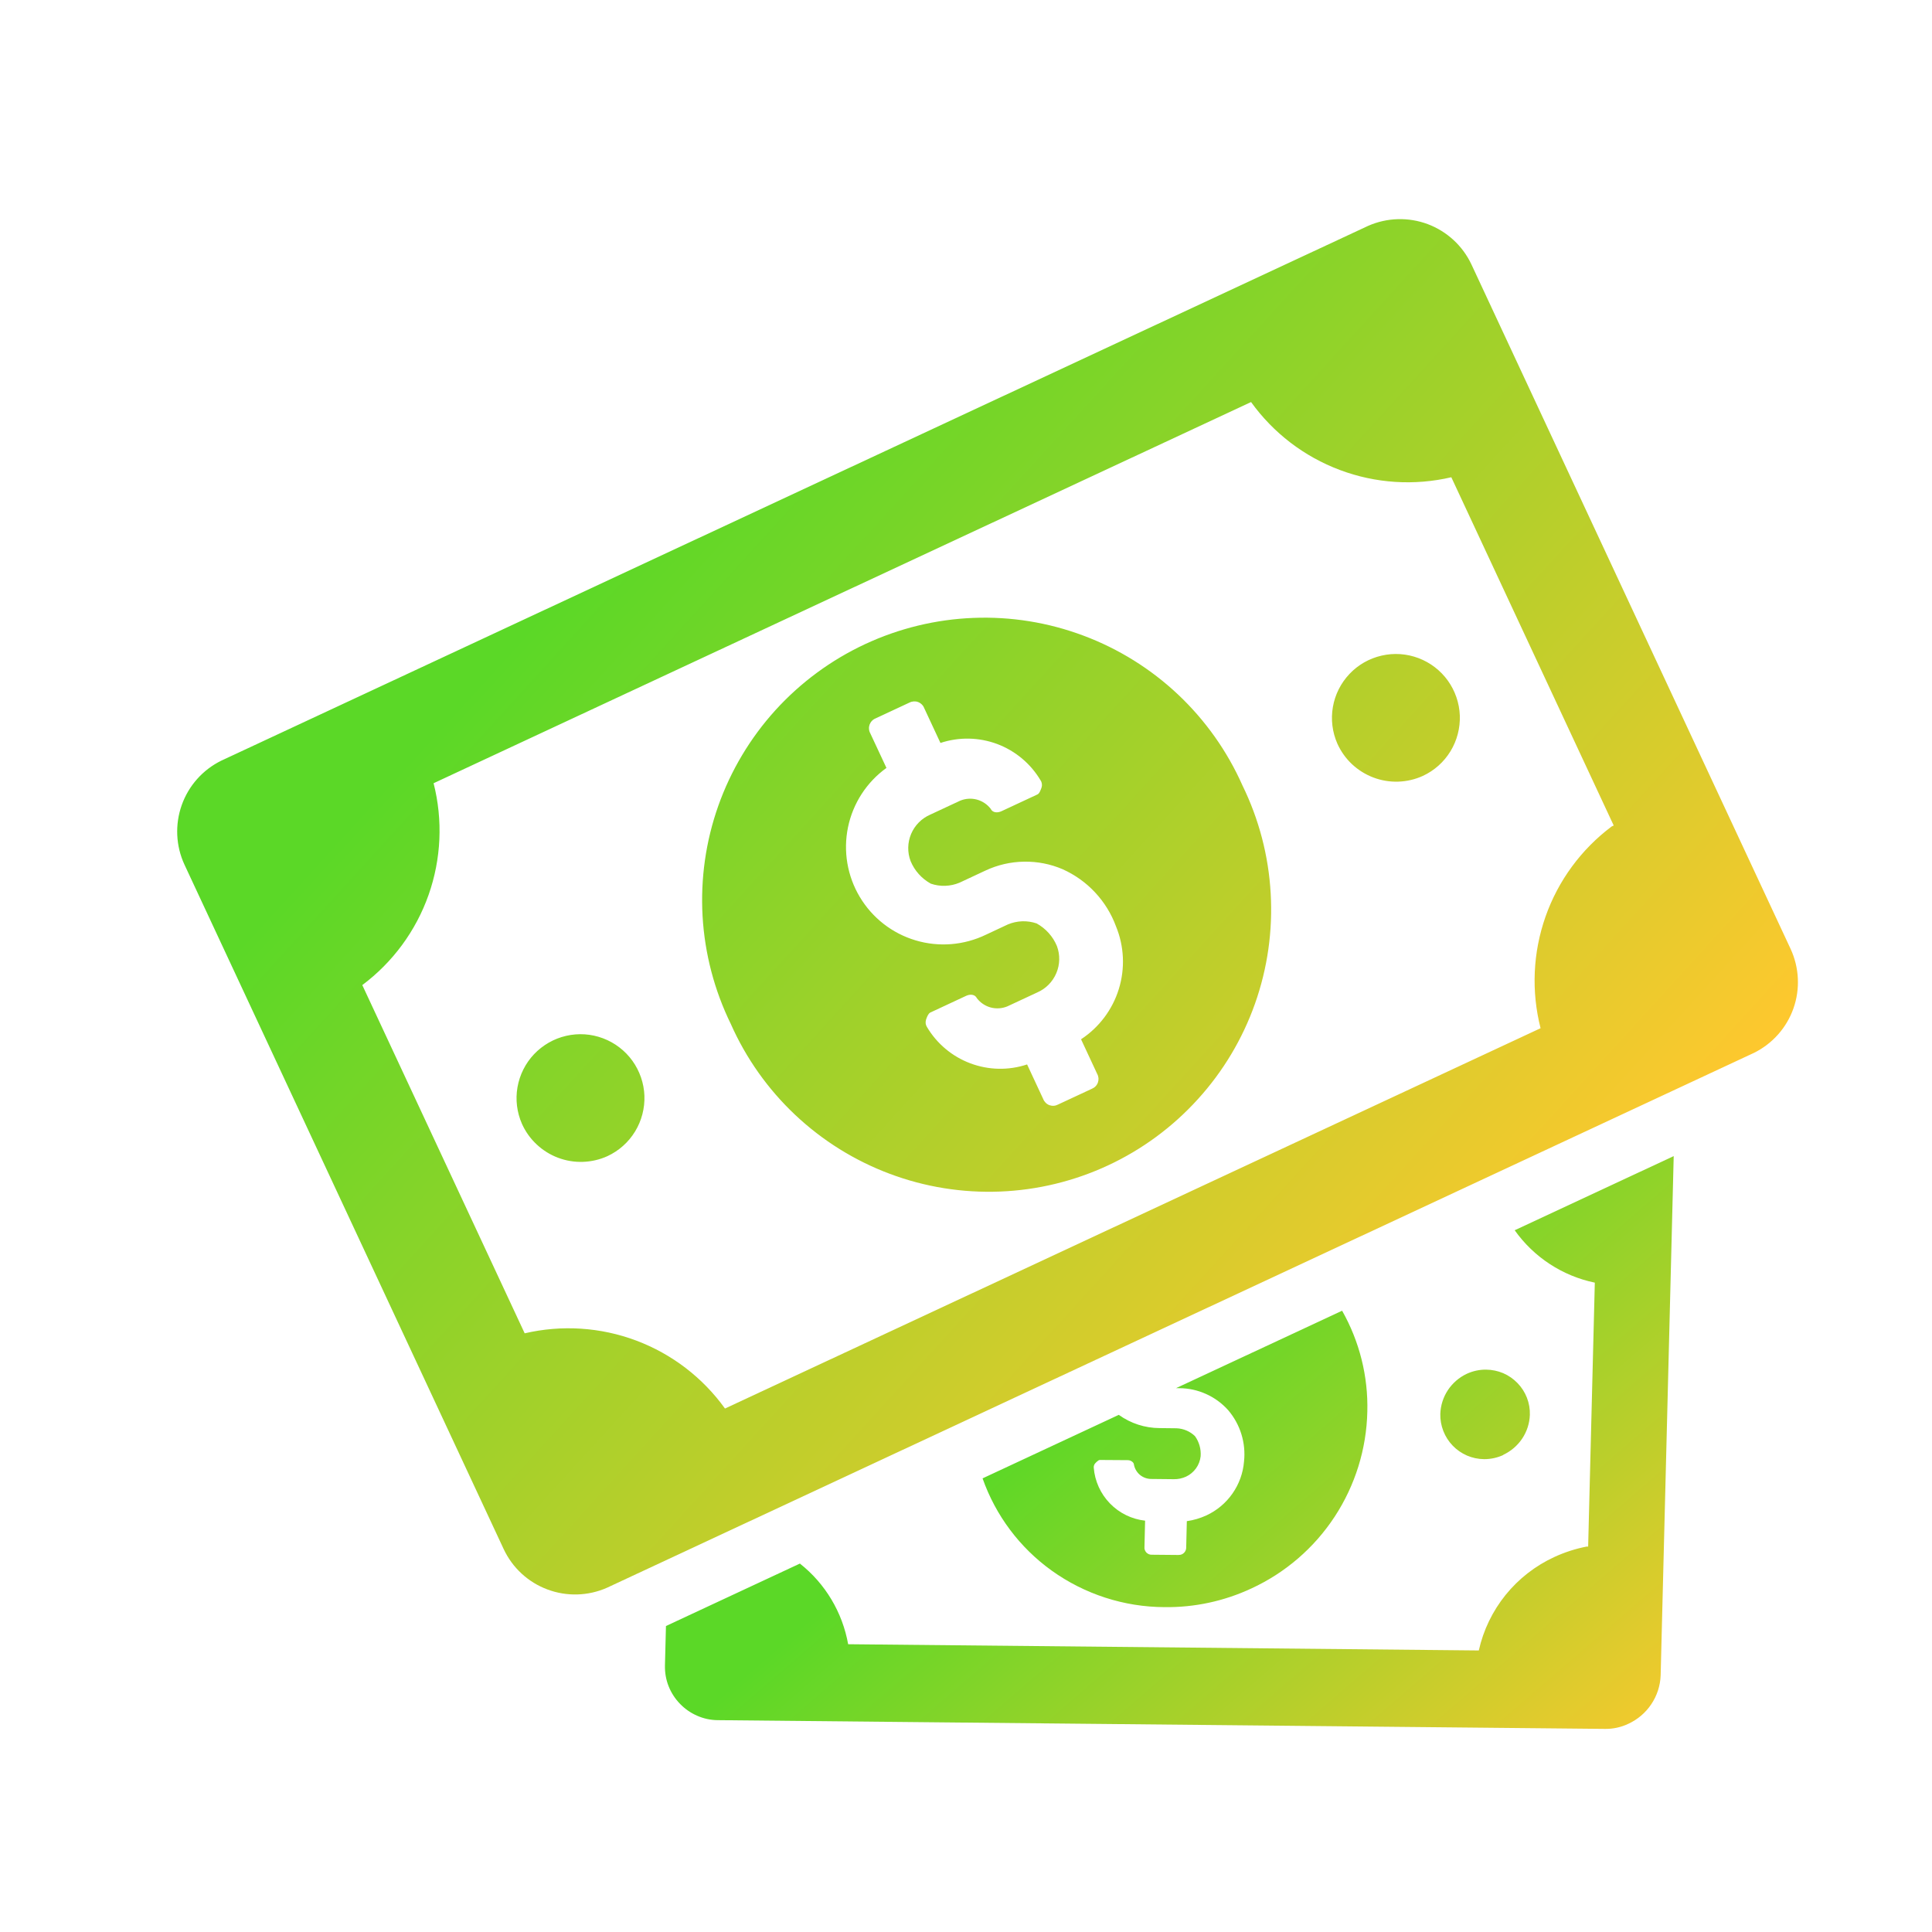
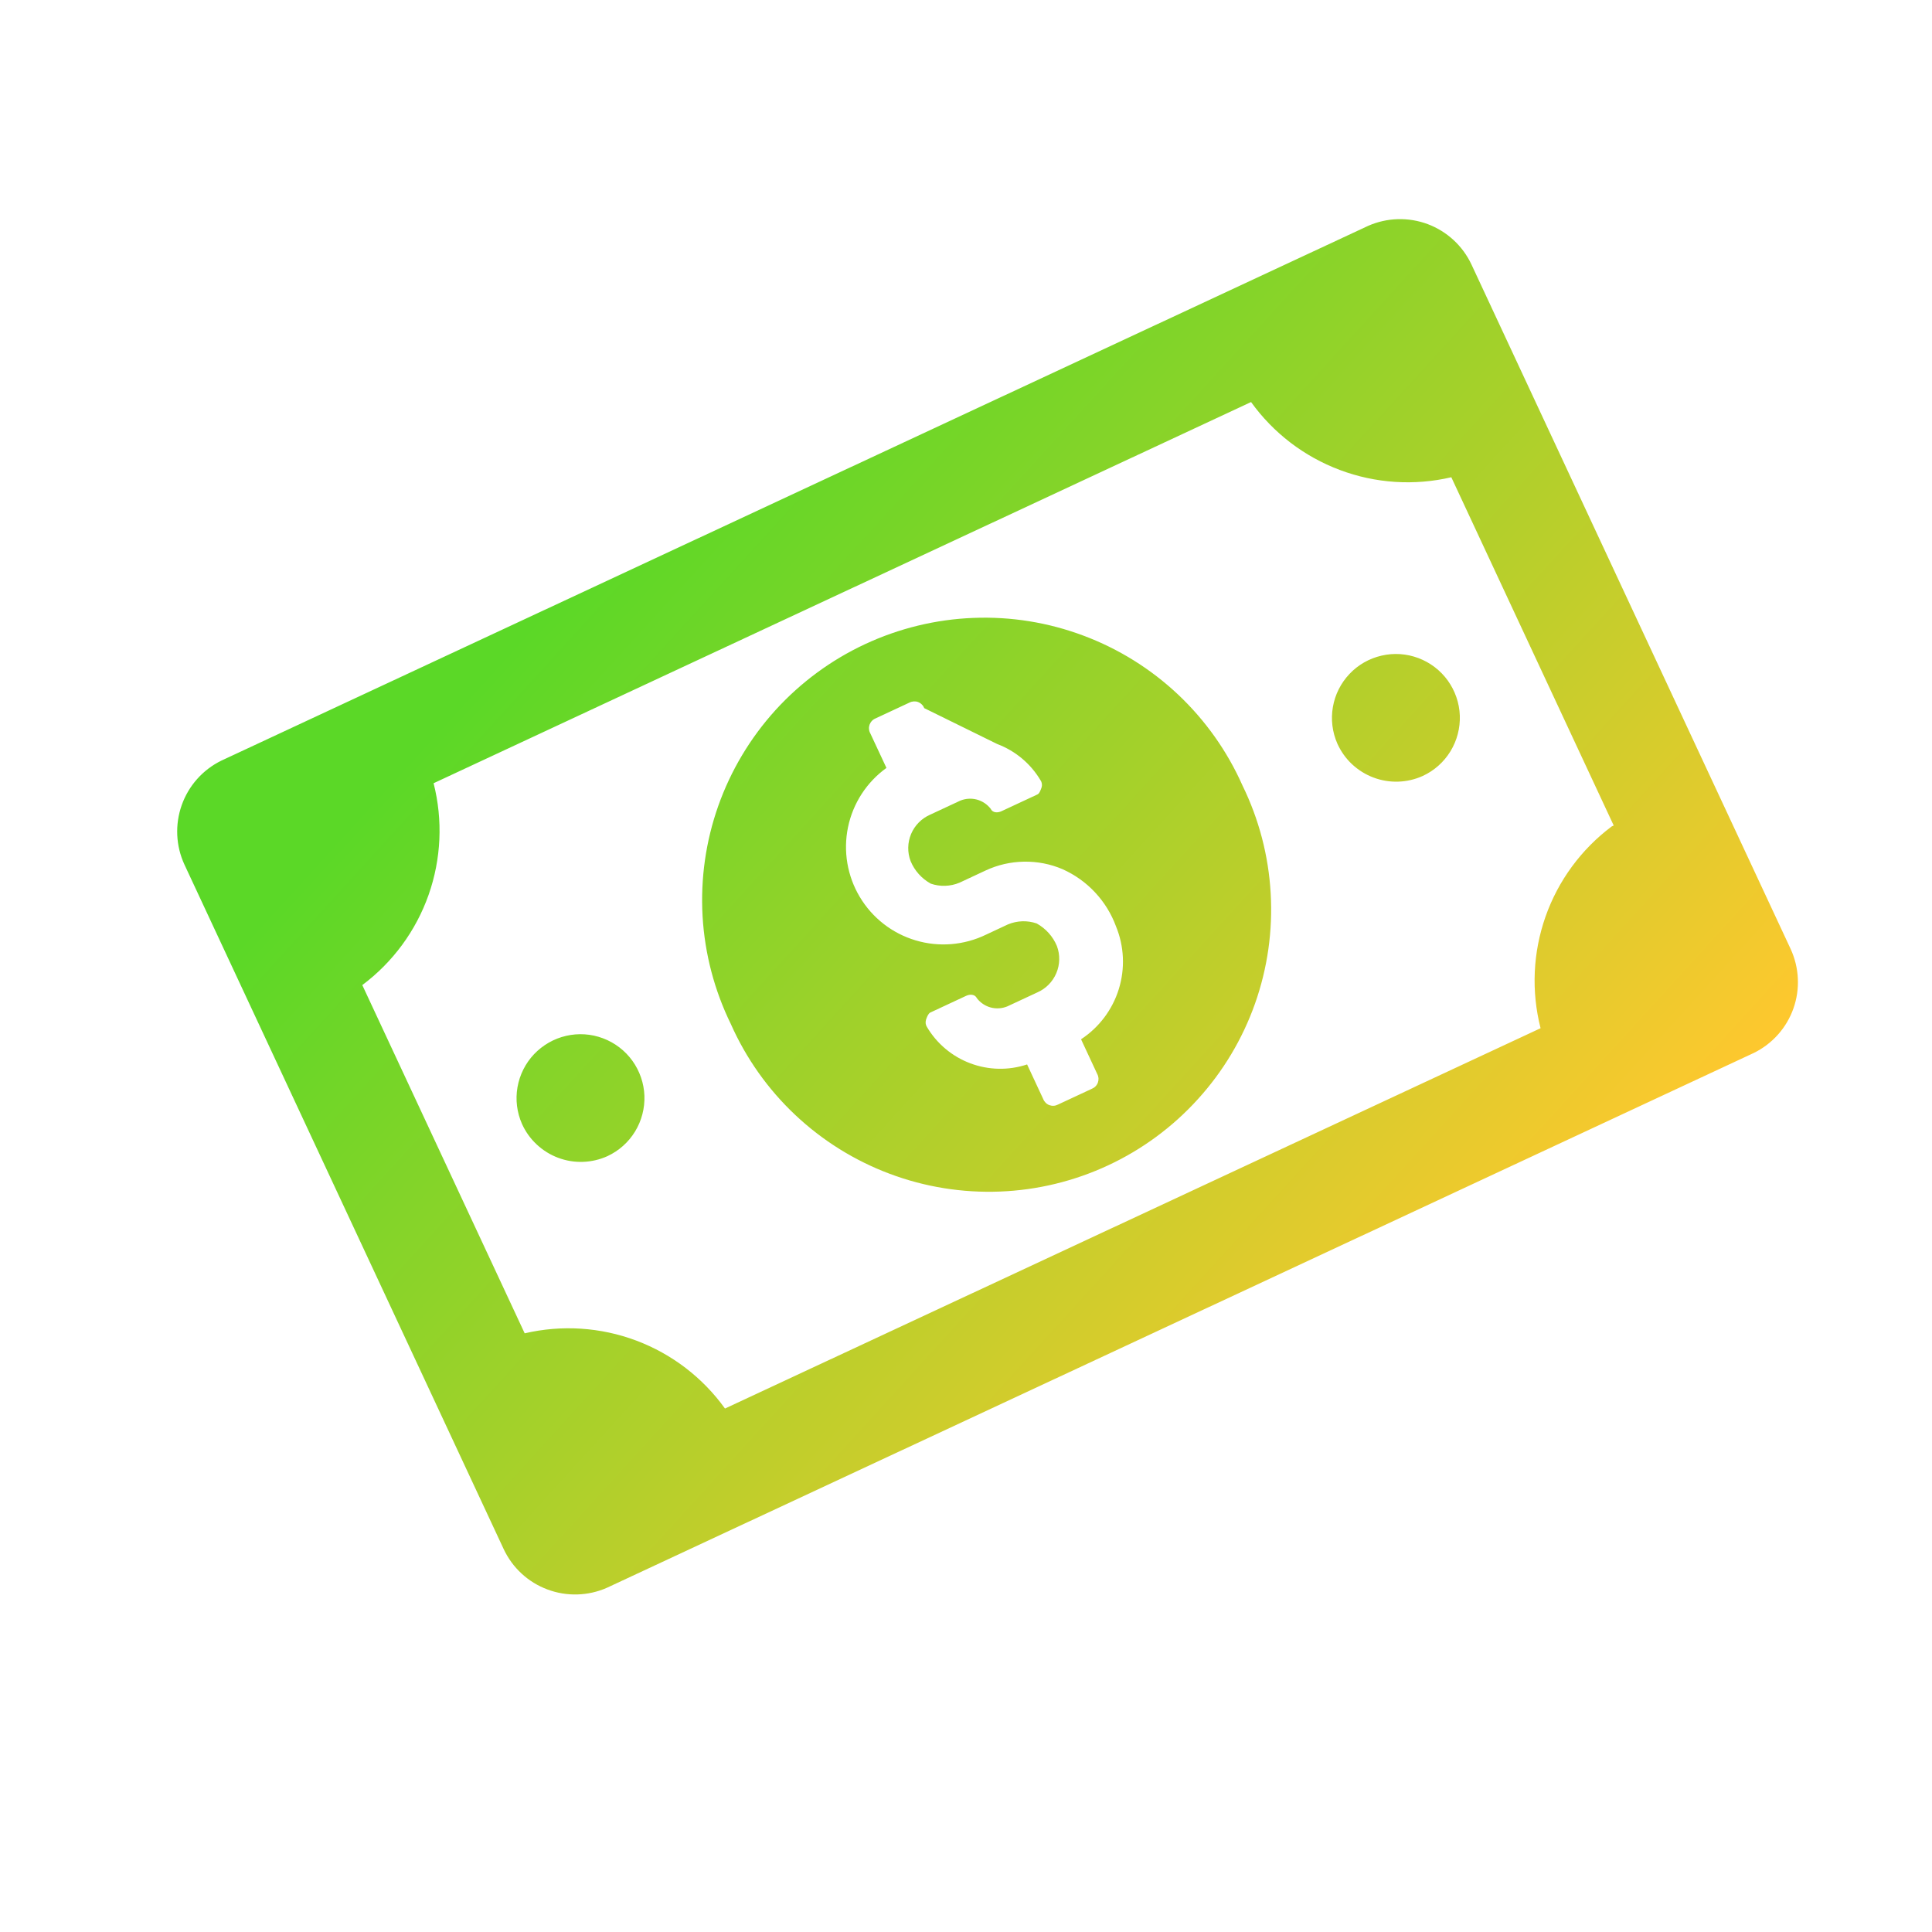
<svg xmlns="http://www.w3.org/2000/svg" width="40" height="40" viewBox="0 0 40 40" fill="none">
-   <path d="M12.566 32.873C12.176 33.045 11.733 33.058 11.334 32.908C10.934 32.759 10.609 32.459 10.428 32.072L3.819 17.901C3.64 17.514 3.62 17.072 3.762 16.67C3.904 16.268 4.198 15.937 4.581 15.749L28.326 4.676C28.717 4.504 29.159 4.491 29.559 4.64C29.958 4.79 30.284 5.09 30.465 5.476L37.073 19.647C37.252 20.035 37.273 20.477 37.131 20.879C36.989 21.281 36.694 21.612 36.311 21.8L12.566 32.873ZM7.501 20.395L10.863 27.605C11.631 27.426 12.434 27.478 13.172 27.755C13.91 28.032 14.55 28.522 15.01 29.162L31.896 21.288C31.701 20.524 31.737 19.72 31.999 18.976C32.261 18.232 32.738 17.583 33.369 17.11L33.41 17.091L30.048 9.881C29.281 10.06 28.477 10.008 27.739 9.73C27.001 9.453 26.362 8.964 25.902 8.324L8.977 16.216C9.172 16.98 9.135 17.785 8.873 18.529C8.61 19.273 8.133 19.922 7.501 20.395V20.395ZM15.131 21.201C14.79 20.503 14.591 19.745 14.546 18.969C14.502 18.194 14.612 17.417 14.871 16.685C15.13 15.953 15.532 15.28 16.054 14.704C16.576 14.13 17.207 13.664 17.911 13.336C18.615 13.008 19.378 12.823 20.154 12.793C20.93 12.762 21.704 12.887 22.431 13.16C23.159 13.432 23.825 13.847 24.39 14.379C24.955 14.912 25.409 15.552 25.724 16.262C26.065 16.959 26.264 17.718 26.308 18.493C26.353 19.269 26.243 20.045 25.984 20.778C25.725 21.51 25.323 22.183 24.8 22.758C24.279 23.333 23.647 23.799 22.943 24.127C22.239 24.455 21.477 24.64 20.701 24.67C19.925 24.7 19.15 24.576 18.423 24.303C17.696 24.031 17.03 23.616 16.465 23.084C15.899 22.551 15.446 21.911 15.131 21.201V21.201ZM19.172 21.114C19.165 21.138 19.162 21.164 19.165 21.189C19.168 21.214 19.177 21.239 19.19 21.26C19.395 21.607 19.713 21.874 20.09 22.015C20.468 22.157 20.883 22.165 21.265 22.038L21.599 22.755C21.61 22.784 21.628 22.81 21.649 22.831C21.671 22.853 21.697 22.87 21.726 22.881C21.755 22.891 21.786 22.896 21.816 22.894C21.847 22.892 21.877 22.883 21.904 22.869L22.608 22.541C22.636 22.529 22.662 22.512 22.683 22.49C22.704 22.468 22.721 22.441 22.731 22.412C22.741 22.383 22.745 22.352 22.743 22.322C22.74 22.291 22.731 22.261 22.716 22.234L22.382 21.517C22.755 21.272 23.032 20.904 23.164 20.477C23.296 20.05 23.275 19.591 23.105 19.178C23.009 18.918 22.862 18.679 22.672 18.476C22.483 18.273 22.255 18.111 22.002 17.997C21.749 17.888 21.476 17.835 21.2 17.84C20.924 17.844 20.653 17.907 20.403 18.024L19.866 18.275C19.677 18.354 19.465 18.362 19.271 18.295C19.083 18.191 18.935 18.027 18.853 17.828C18.784 17.646 18.788 17.445 18.864 17.265C18.94 17.086 19.082 16.943 19.26 16.866L19.88 16.577C19.989 16.532 20.11 16.524 20.224 16.554C20.338 16.585 20.439 16.652 20.511 16.745C20.55 16.829 20.652 16.834 20.735 16.795L21.479 16.448C21.52 16.429 21.541 16.367 21.564 16.306C21.572 16.282 21.574 16.256 21.571 16.231C21.568 16.205 21.56 16.181 21.546 16.16C21.341 15.812 21.023 15.546 20.646 15.404C20.268 15.263 19.854 15.255 19.471 15.382L19.135 14.661C19.124 14.632 19.107 14.606 19.085 14.585C19.063 14.563 19.037 14.546 19.008 14.535C18.979 14.524 18.949 14.52 18.918 14.522C18.887 14.524 18.857 14.532 18.83 14.546L18.127 14.874C18.098 14.886 18.072 14.903 18.051 14.926C18.03 14.948 18.014 14.975 18.003 15.004C17.993 15.033 17.989 15.064 17.992 15.094C17.994 15.125 18.003 15.155 18.018 15.182L18.353 15.899C17.943 16.194 17.659 16.633 17.557 17.127C17.455 17.622 17.542 18.137 17.801 18.57C18.06 19.004 18.472 19.325 18.956 19.469C19.44 19.614 19.96 19.571 20.415 19.351L20.868 19.139C21.057 19.06 21.269 19.052 21.463 19.119C21.651 19.223 21.799 19.387 21.882 19.586C21.95 19.768 21.946 19.969 21.87 20.148C21.794 20.328 21.652 20.471 21.474 20.548L20.856 20.836C20.747 20.881 20.626 20.889 20.512 20.859C20.398 20.828 20.298 20.761 20.226 20.668C20.186 20.584 20.084 20.579 20.002 20.618L19.258 20.965C19.215 20.991 19.192 21.054 19.171 21.115L19.172 21.114ZM27.689 15.397C27.584 15.159 27.551 14.894 27.596 14.638C27.64 14.381 27.76 14.143 27.939 13.954C28.118 13.764 28.35 13.632 28.604 13.574C28.858 13.515 29.123 13.533 29.367 13.625C29.611 13.717 29.823 13.879 29.975 14.09C30.127 14.302 30.214 14.554 30.224 14.814C30.233 15.075 30.166 15.332 30.03 15.555C29.894 15.777 29.696 15.954 29.459 16.064C29.299 16.137 29.127 16.177 28.951 16.183C28.775 16.189 28.6 16.16 28.436 16.098C28.271 16.036 28.121 15.942 27.992 15.822C27.864 15.702 27.761 15.557 27.689 15.397V15.397ZM10.807 23.269C10.702 23.031 10.669 22.767 10.714 22.51C10.759 22.253 10.878 22.015 11.057 21.826C11.237 21.637 11.468 21.504 11.722 21.446C11.976 21.387 12.241 21.405 12.485 21.497C12.729 21.589 12.941 21.751 13.093 21.962C13.245 22.174 13.332 22.426 13.342 22.686C13.351 22.947 13.284 23.204 13.148 23.427C13.012 23.649 12.814 23.826 12.578 23.936C12.418 24.009 12.245 24.049 12.069 24.055C11.893 24.061 11.718 24.032 11.554 23.97C11.389 23.908 11.239 23.814 11.111 23.694C10.982 23.574 10.879 23.429 10.807 23.269V23.269Z" fill="url(#paint0_linear_101_19)" />
-   <path d="M33.712 35.69C33.562 35.761 33.399 35.797 33.233 35.795L14.86 35.614C14.713 35.613 14.569 35.582 14.435 35.523C14.301 35.465 14.18 35.381 14.079 35.276C13.977 35.171 13.897 35.048 13.843 34.912C13.789 34.776 13.764 34.631 13.767 34.485L13.788 33.665L16.561 32.372C17.087 32.787 17.442 33.382 17.56 34.042L30.617 34.171C30.711 33.75 30.901 33.357 31.172 33.021C31.443 32.686 31.787 32.418 32.179 32.237C32.393 32.138 32.618 32.065 32.85 32.02L32.881 32.02L33.019 26.556C32.348 26.417 31.756 26.029 31.36 25.471L34.652 23.936L34.652 23.951L34.382 34.688C34.374 34.901 34.307 35.107 34.188 35.284C34.07 35.461 33.905 35.601 33.712 35.69ZM25.907 32.888C25.345 33.15 24.731 33.282 24.111 33.274C23.272 33.271 22.454 33.006 21.772 32.516C21.111 32.041 20.613 31.375 20.343 30.608L23.163 29.293C23.41 29.47 23.705 29.566 24.008 29.567L24.361 29.571C24.503 29.577 24.639 29.635 24.741 29.734C24.828 29.855 24.869 30.003 24.858 30.151C24.848 30.241 24.815 30.327 24.762 30.401C24.709 30.474 24.638 30.534 24.556 30.572C24.477 30.608 24.39 30.627 24.303 30.625L23.823 30.62C23.741 30.617 23.663 30.587 23.6 30.535C23.538 30.482 23.495 30.41 23.478 30.33C23.478 30.319 23.475 30.308 23.47 30.298C23.466 30.288 23.459 30.279 23.45 30.271C23.424 30.246 23.39 30.232 23.354 30.231L22.776 30.227C22.767 30.227 22.757 30.229 22.748 30.233C22.723 30.249 22.701 30.268 22.681 30.29C22.668 30.302 22.658 30.318 22.652 30.335C22.646 30.352 22.643 30.369 22.645 30.387C22.667 30.665 22.786 30.927 22.98 31.127C23.174 31.327 23.431 31.453 23.708 31.484L23.695 32.028C23.692 32.049 23.695 32.07 23.702 32.09C23.709 32.11 23.721 32.129 23.735 32.144C23.75 32.159 23.768 32.171 23.788 32.179C23.808 32.187 23.829 32.19 23.85 32.189L24.395 32.194C24.421 32.195 24.448 32.19 24.472 32.179C24.499 32.166 24.521 32.146 24.537 32.12C24.552 32.095 24.56 32.066 24.559 32.036L24.572 31.494C24.712 31.474 24.848 31.434 24.977 31.375C25.194 31.274 25.38 31.118 25.517 30.922C25.654 30.726 25.737 30.497 25.756 30.259C25.777 30.069 25.758 29.877 25.702 29.694C25.646 29.512 25.553 29.343 25.429 29.197C25.301 29.054 25.145 28.939 24.97 28.861C24.795 28.782 24.605 28.741 24.414 28.741L24.349 28.74L27.787 27.137C28.147 27.773 28.328 28.495 28.309 29.226C28.292 30 28.057 30.754 27.633 31.401C27.208 32.049 26.61 32.564 25.907 32.888ZM31.127 30.123C31.001 30.181 30.864 30.211 30.726 30.21C30.605 30.209 30.485 30.184 30.373 30.136C30.262 30.088 30.161 30.018 30.077 29.931C29.993 29.844 29.927 29.741 29.883 29.628C29.839 29.515 29.817 29.395 29.82 29.274C29.826 29.098 29.88 28.928 29.977 28.781C30.074 28.635 30.209 28.518 30.368 28.443C30.494 28.385 30.631 28.355 30.769 28.357C30.89 28.358 31.01 28.383 31.122 28.43C31.233 28.478 31.334 28.548 31.418 28.635C31.503 28.722 31.569 28.825 31.613 28.938C31.657 29.051 31.678 29.172 31.674 29.293C31.668 29.468 31.613 29.639 31.515 29.785C31.417 29.931 31.281 30.047 31.122 30.121L31.127 30.123Z" fill="url(#paint1_linear_101_19)" />
+   <path d="M12.566 32.873C12.176 33.045 11.733 33.058 11.334 32.908C10.934 32.759 10.609 32.459 10.428 32.072L3.819 17.901C3.64 17.514 3.62 17.072 3.762 16.67C3.904 16.268 4.198 15.937 4.581 15.749L28.326 4.676C28.717 4.504 29.159 4.491 29.559 4.64C29.958 4.79 30.284 5.09 30.465 5.476L37.073 19.647C37.252 20.035 37.273 20.477 37.131 20.879C36.989 21.281 36.694 21.612 36.311 21.8L12.566 32.873ZM7.501 20.395L10.863 27.605C11.631 27.426 12.434 27.478 13.172 27.755C13.91 28.032 14.55 28.522 15.01 29.162L31.896 21.288C31.701 20.524 31.737 19.72 31.999 18.976C32.261 18.232 32.738 17.583 33.369 17.11L33.41 17.091L30.048 9.881C29.281 10.06 28.477 10.008 27.739 9.73C27.001 9.453 26.362 8.964 25.902 8.324L8.977 16.216C9.172 16.98 9.135 17.785 8.873 18.529C8.61 19.273 8.133 19.922 7.501 20.395V20.395ZM15.131 21.201C14.79 20.503 14.591 19.745 14.546 18.969C14.502 18.194 14.612 17.417 14.871 16.685C15.13 15.953 15.532 15.28 16.054 14.704C16.576 14.13 17.207 13.664 17.911 13.336C18.615 13.008 19.378 12.823 20.154 12.793C20.93 12.762 21.704 12.887 22.431 13.16C23.159 13.432 23.825 13.847 24.39 14.379C24.955 14.912 25.409 15.552 25.724 16.262C26.065 16.959 26.264 17.718 26.308 18.493C26.353 19.269 26.243 20.045 25.984 20.778C25.725 21.51 25.323 22.183 24.8 22.758C24.279 23.333 23.647 23.799 22.943 24.127C22.239 24.455 21.477 24.64 20.701 24.67C19.925 24.7 19.15 24.576 18.423 24.303C17.696 24.031 17.03 23.616 16.465 23.084C15.899 22.551 15.446 21.911 15.131 21.201V21.201ZM19.172 21.114C19.165 21.138 19.162 21.164 19.165 21.189C19.168 21.214 19.177 21.239 19.19 21.26C19.395 21.607 19.713 21.874 20.09 22.015C20.468 22.157 20.883 22.165 21.265 22.038L21.599 22.755C21.61 22.784 21.628 22.81 21.649 22.831C21.671 22.853 21.697 22.87 21.726 22.881C21.755 22.891 21.786 22.896 21.816 22.894C21.847 22.892 21.877 22.883 21.904 22.869L22.608 22.541C22.636 22.529 22.662 22.512 22.683 22.49C22.704 22.468 22.721 22.441 22.731 22.412C22.741 22.383 22.745 22.352 22.743 22.322C22.74 22.291 22.731 22.261 22.716 22.234L22.382 21.517C22.755 21.272 23.032 20.904 23.164 20.477C23.296 20.05 23.275 19.591 23.105 19.178C23.009 18.918 22.862 18.679 22.672 18.476C22.483 18.273 22.255 18.111 22.002 17.997C21.749 17.888 21.476 17.835 21.2 17.84C20.924 17.844 20.653 17.907 20.403 18.024L19.866 18.275C19.677 18.354 19.465 18.362 19.271 18.295C19.083 18.191 18.935 18.027 18.853 17.828C18.784 17.646 18.788 17.445 18.864 17.265C18.94 17.086 19.082 16.943 19.26 16.866L19.88 16.577C19.989 16.532 20.11 16.524 20.224 16.554C20.338 16.585 20.439 16.652 20.511 16.745C20.55 16.829 20.652 16.834 20.735 16.795L21.479 16.448C21.52 16.429 21.541 16.367 21.564 16.306C21.572 16.282 21.574 16.256 21.571 16.231C21.568 16.205 21.56 16.181 21.546 16.16C21.341 15.812 21.023 15.546 20.646 15.404L19.135 14.661C19.124 14.632 19.107 14.606 19.085 14.585C19.063 14.563 19.037 14.546 19.008 14.535C18.979 14.524 18.949 14.52 18.918 14.522C18.887 14.524 18.857 14.532 18.83 14.546L18.127 14.874C18.098 14.886 18.072 14.903 18.051 14.926C18.03 14.948 18.014 14.975 18.003 15.004C17.993 15.033 17.989 15.064 17.992 15.094C17.994 15.125 18.003 15.155 18.018 15.182L18.353 15.899C17.943 16.194 17.659 16.633 17.557 17.127C17.455 17.622 17.542 18.137 17.801 18.57C18.06 19.004 18.472 19.325 18.956 19.469C19.44 19.614 19.96 19.571 20.415 19.351L20.868 19.139C21.057 19.06 21.269 19.052 21.463 19.119C21.651 19.223 21.799 19.387 21.882 19.586C21.95 19.768 21.946 19.969 21.87 20.148C21.794 20.328 21.652 20.471 21.474 20.548L20.856 20.836C20.747 20.881 20.626 20.889 20.512 20.859C20.398 20.828 20.298 20.761 20.226 20.668C20.186 20.584 20.084 20.579 20.002 20.618L19.258 20.965C19.215 20.991 19.192 21.054 19.171 21.115L19.172 21.114ZM27.689 15.397C27.584 15.159 27.551 14.894 27.596 14.638C27.64 14.381 27.76 14.143 27.939 13.954C28.118 13.764 28.35 13.632 28.604 13.574C28.858 13.515 29.123 13.533 29.367 13.625C29.611 13.717 29.823 13.879 29.975 14.09C30.127 14.302 30.214 14.554 30.224 14.814C30.233 15.075 30.166 15.332 30.03 15.555C29.894 15.777 29.696 15.954 29.459 16.064C29.299 16.137 29.127 16.177 28.951 16.183C28.775 16.189 28.6 16.16 28.436 16.098C28.271 16.036 28.121 15.942 27.992 15.822C27.864 15.702 27.761 15.557 27.689 15.397V15.397ZM10.807 23.269C10.702 23.031 10.669 22.767 10.714 22.51C10.759 22.253 10.878 22.015 11.057 21.826C11.237 21.637 11.468 21.504 11.722 21.446C11.976 21.387 12.241 21.405 12.485 21.497C12.729 21.589 12.941 21.751 13.093 21.962C13.245 22.174 13.332 22.426 13.342 22.686C13.351 22.947 13.284 23.204 13.148 23.427C13.012 23.649 12.814 23.826 12.578 23.936C12.418 24.009 12.245 24.049 12.069 24.055C11.893 24.061 11.718 24.032 11.554 23.97C11.389 23.908 11.239 23.814 11.111 23.694C10.982 23.574 10.879 23.429 10.807 23.269V23.269Z" fill="url(#paint0_linear_101_19)" />
  <defs>
    <linearGradient id="paint0_linear_101_19" x1="36.589" y1="21.671" x2="18.276" y2="4.972" gradientUnits="userSpaceOnUse">
      <stop stop-color="#FEC82E" />
      <stop offset="1" stop-color="#5BD827" />
    </linearGradient>
    <linearGradient id="paint1_linear_101_19" x1="38.049" y1="33.668" x2="28.883" y2="23.054" gradientUnits="userSpaceOnUse">
      <stop stop-color="#FEC82E" />
      <stop offset="1" stop-color="#5BD827" />
    </linearGradient>
  </defs>
</svg>